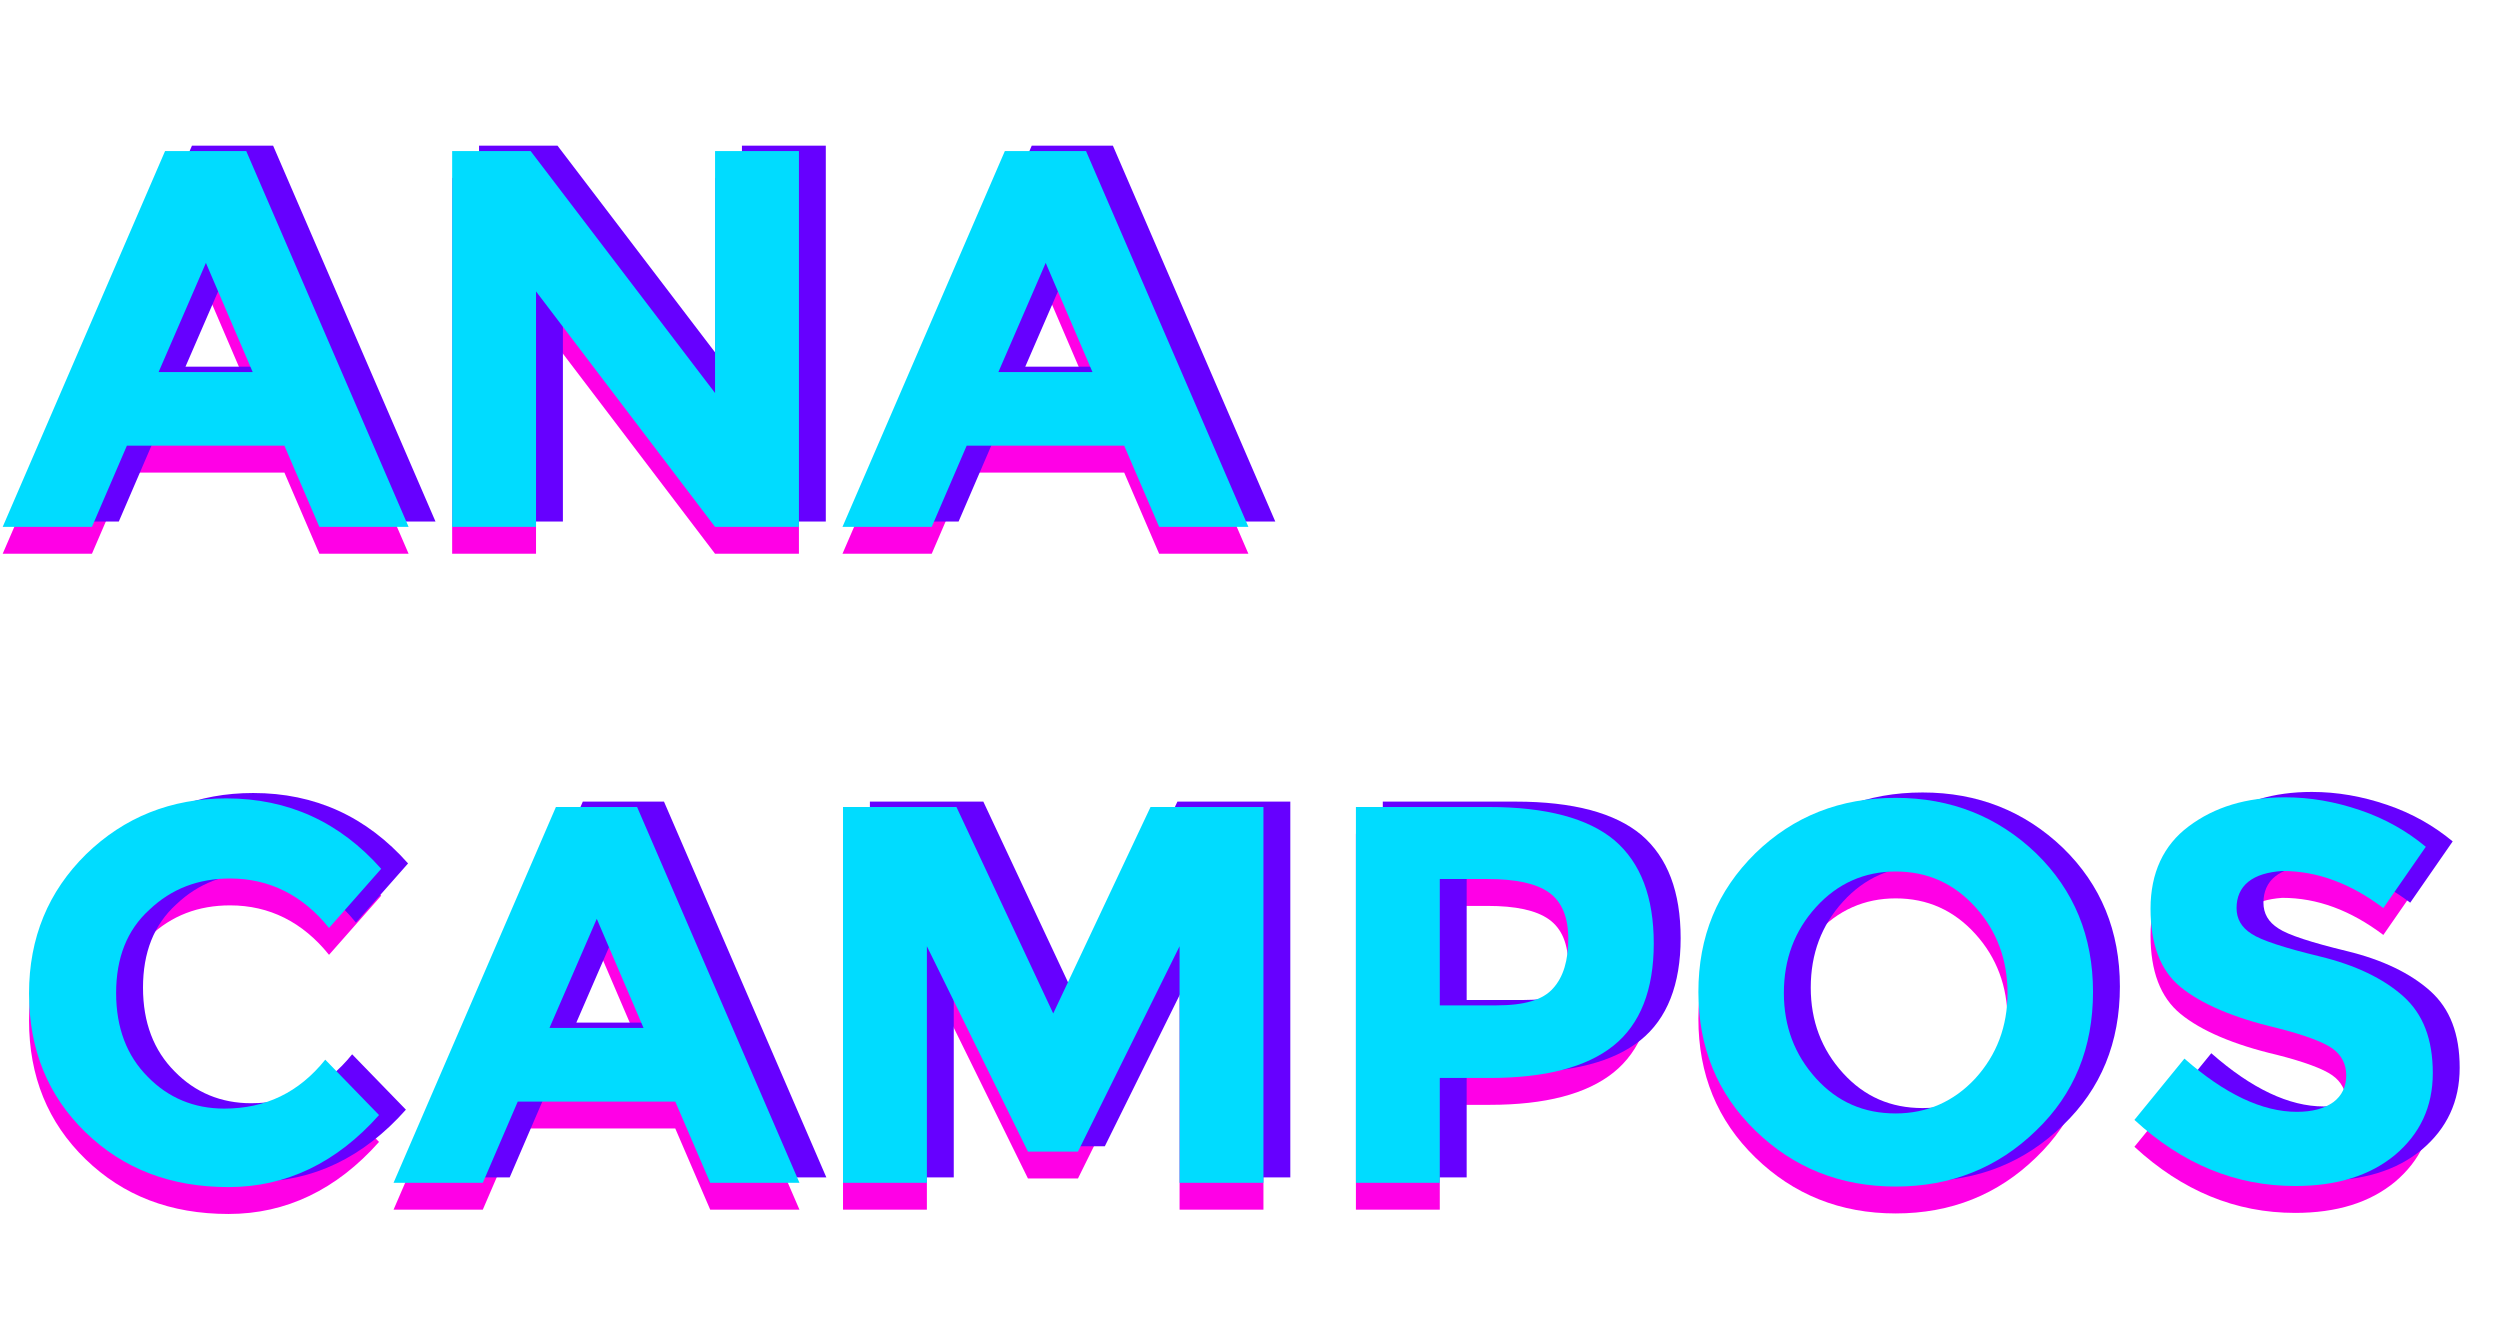
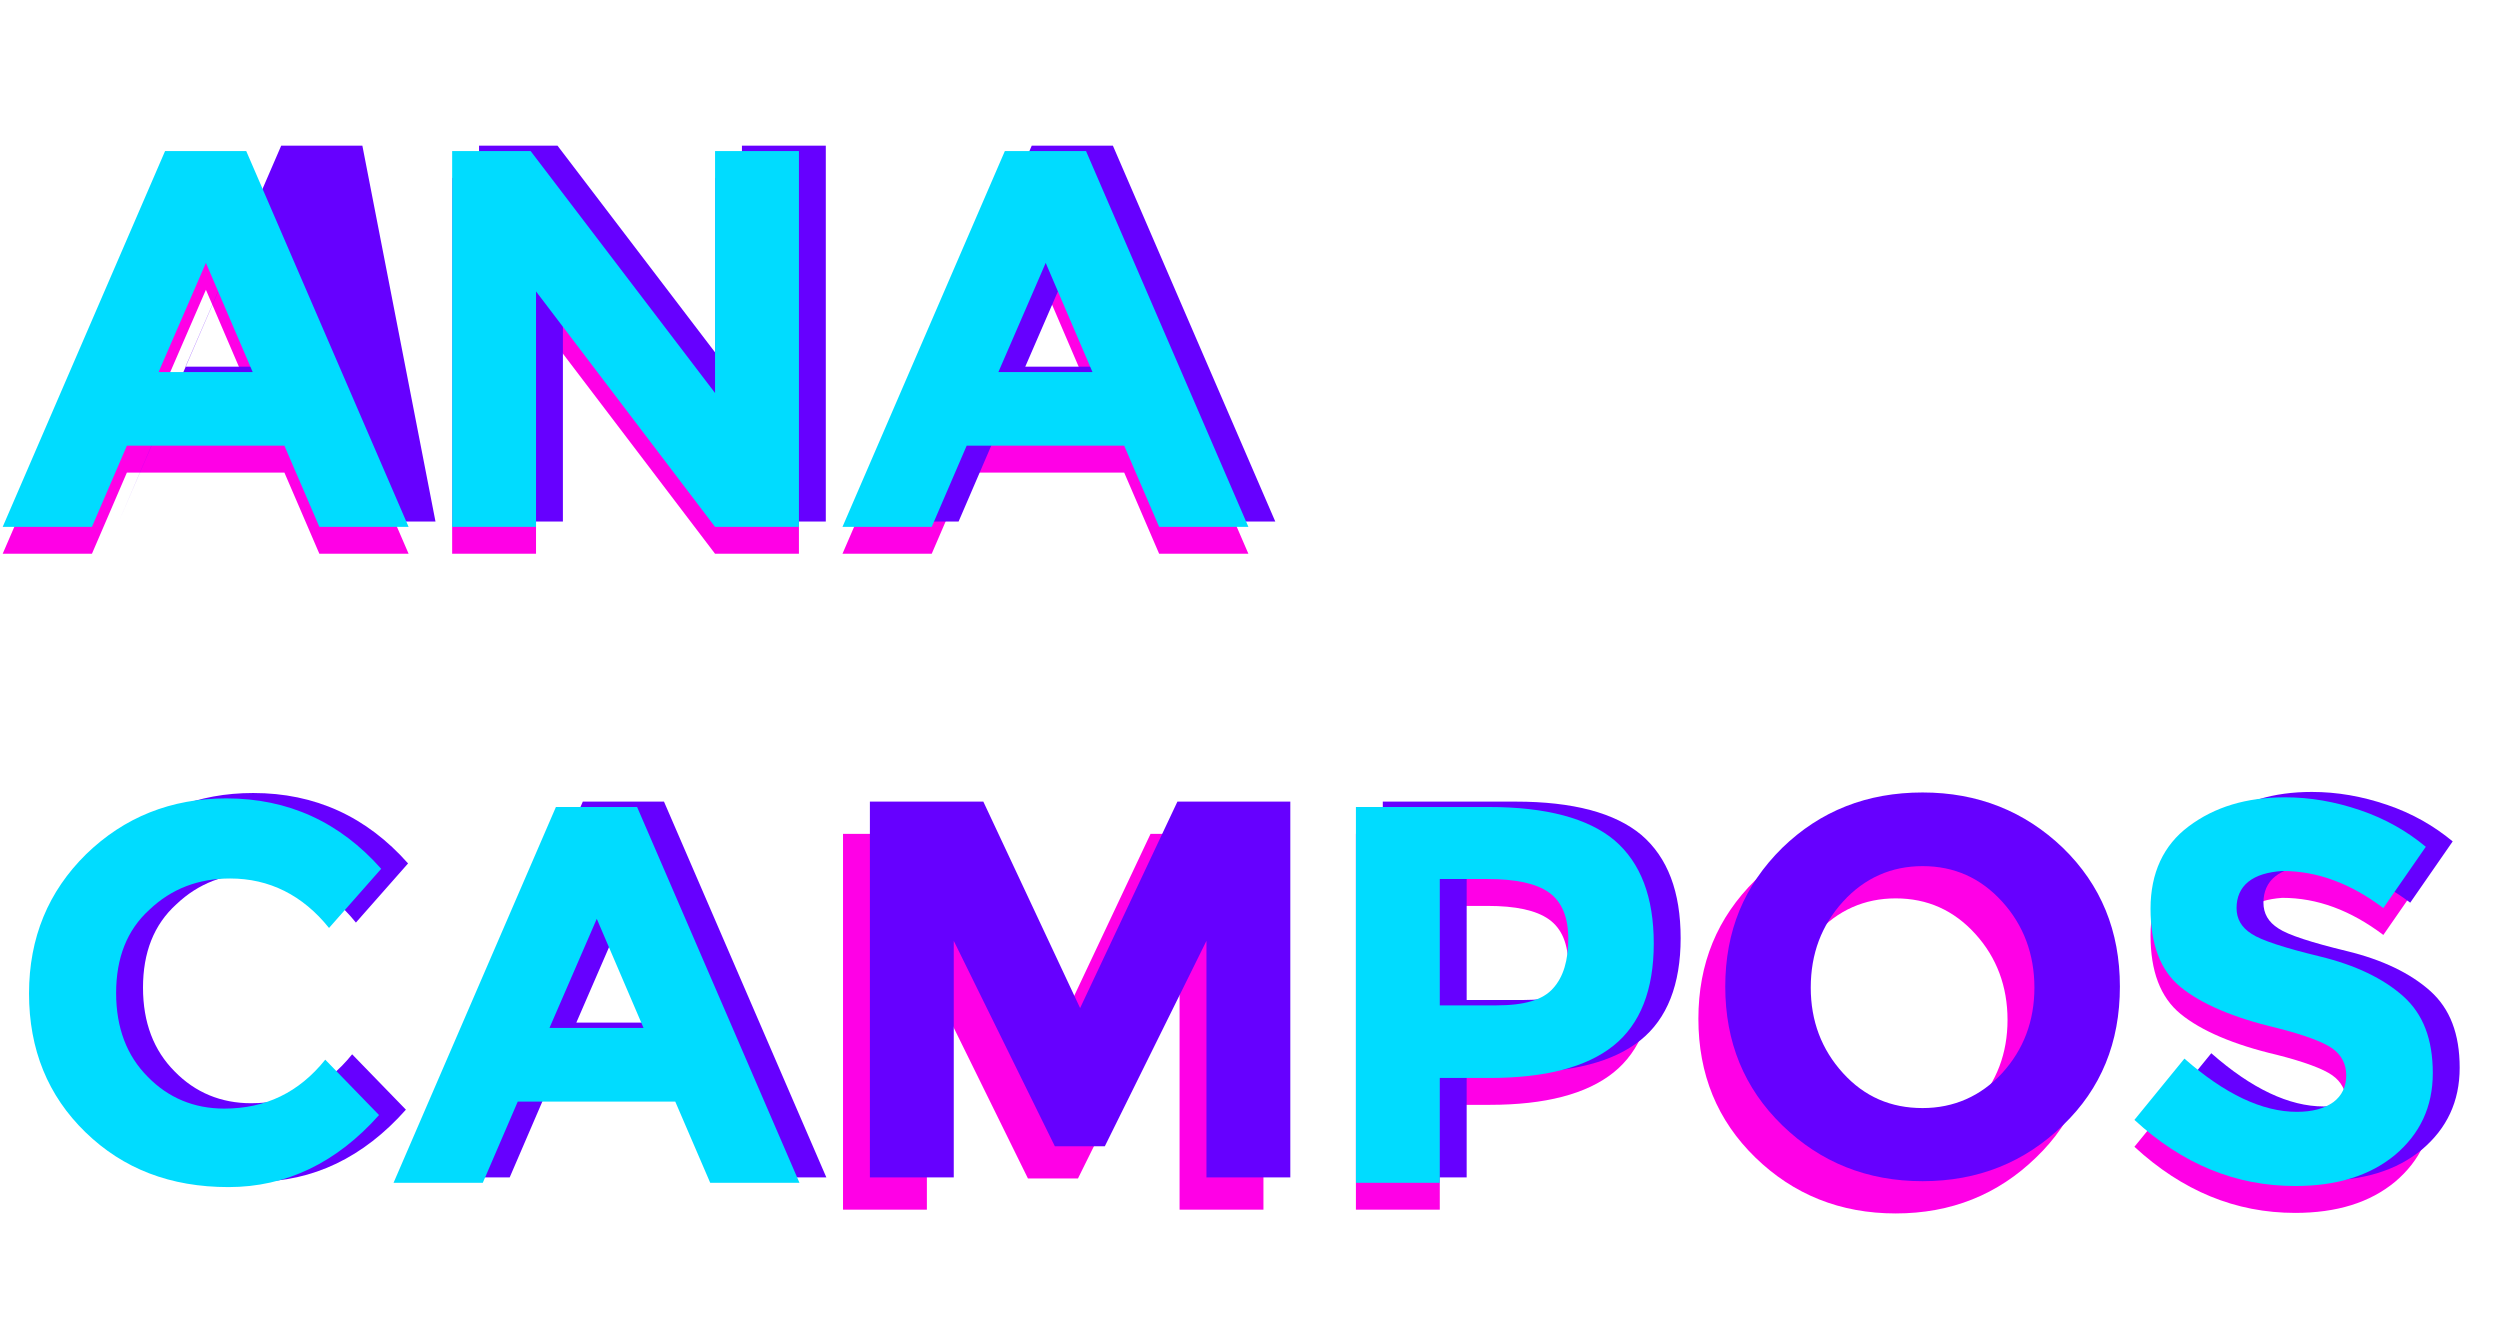
<svg xmlns="http://www.w3.org/2000/svg" version="1.1" id="Layer_1" x="0px" y="0px" viewBox="0 0 465 250" style="enable-background:new 0 0 465 250;" xml:space="preserve">
  <style type="text/css">
	.st0{enable-background:new    ;}
	.st1{fill:#FF00E6;}
	.st2{fill:#6600FF;}
	.st3{fill:#00DCFF;}
</style>
  <g id="ANA_CAMPOS_TITLE" transform="translate(-212 -418)">
    <g class="st0">
      <path class="st1" d="M271.4,521l-6.5-15.1h-29.3l-6.5,15.1h-16.6l30.2-69.9h15.1L288,521H271.4z M250.3,471.9l-8.8,20.3H259    L250.3,471.9z" />
      <path class="st1" d="M345,451.1h15.6V521H345l-33.3-43.8V521h-15.6v-69.9h14.6l34.3,45V451.1z" />
      <path class="st1" d="M427.6,521l-6.5-15.1h-29.3l-6.5,15.1h-16.6l30.2-69.9H414l30.2,69.9H427.6z M406.5,471.9l-8.8,20.3h17.5    L406.5,471.9z" />
    </g>
    <g class="st0">
-       <path class="st1" d="M253.7,629.2c7.7,0,13.9-3,18.8-9.1l10,10.3c-7.9,8.9-17.3,13.4-28,13.4c-10.8,0-19.6-3.4-26.6-10.2    c-7-6.8-10.5-15.4-10.5-25.8c0-10.4,3.6-19,10.6-25.9c7.1-6.9,15.8-10.4,26.1-10.4c11.5,0,21.1,4.4,28.8,13.1l-9.7,11    c-4.9-6.1-11.1-9.2-18.4-9.2c-5.9,0-10.9,1.9-15,5.8c-4.2,3.8-6.2,9-6.2,15.5s2,11.7,5.9,15.6    C243.3,627.2,248.1,629.2,253.7,629.2z" />
-       <path class="st1" d="M344.1,643l-6.5-15.1h-29.3l-6.5,15.1h-16.6l30.2-69.9h15.1l30.2,69.9H344.1z M323,593.9l-8.8,20.3h17.5    L323,593.9z" />
      <path class="st1" d="M431.4,599l-18.9,38.2h-9.3L384.4,599v44h-15.6v-69.9h21.1l18,38.4l18.1-38.4h21V643h-15.6V599z" />
      <path class="st1" d="M512.3,579.3c4.9,4.2,7.3,10.6,7.3,19.2c0,8.6-2.5,15-7.5,19c-5,4-12.7,6-23,6h-9.3V643h-15.6v-69.9h24.7    C499.6,573.1,507.4,575.2,512.3,579.3z M500.9,606.8c1.9-2.1,2.8-5.2,2.8-9.2c0-4-1.2-6.9-3.6-8.6c-2.4-1.7-6.2-2.5-11.4-2.5h-8.9    V610h10.5C495.5,610,499,609,500.9,606.8z" />
      <path class="st1" d="M590.7,633.3c-7.1,6.9-15.8,10.4-26.1,10.4s-19-3.5-26.1-10.4c-7.1-6.9-10.6-15.5-10.6-25.8    c0-10.3,3.5-18.8,10.6-25.8c7.1-6.9,15.8-10.3,26.1-10.3s19,3.5,26.1,10.3c7.1,6.9,10.6,15.5,10.6,25.8    C601.3,617.9,597.8,626.5,590.7,633.3z M585.4,607.7c0-6.2-2-11.6-6-16c-4-4.4-8.9-6.6-14.8-6.6c-5.8,0-10.8,2.2-14.8,6.6    c-4,4.4-6,9.7-6,16c0,6.2,2,11.5,6,15.9c4,4.4,8.9,6.5,14.8,6.5c5.8,0,10.8-2.2,14.8-6.5C583.4,619.2,585.4,613.9,585.4,607.7z" />
      <path class="st1" d="M630.2,587c-1.5,1.2-2.2,2.9-2.2,4.9c0,2,0.9,3.6,2.8,4.8c1.8,1.2,6.1,2.6,12.7,4.2    c6.6,1.6,11.8,4.1,15.5,7.4c3.7,3.3,5.5,8,5.5,14.3c0,6.3-2.4,11.3-7,15.2c-4.7,3.9-10.9,5.8-18.6,5.8c-11.1,0-21-4.1-29.9-12.3    l9.3-11.4c7.5,6.6,14.5,9.9,20.9,9.9c2.9,0,5.1-0.6,6.8-1.8c1.6-1.2,2.4-2.9,2.4-5c0-2.1-0.9-3.8-2.6-5c-1.7-1.2-5.2-2.5-10.3-3.8    c-8.1-1.9-14.1-4.5-17.9-7.6c-3.8-3.1-5.6-8-5.6-14.6c0-6.6,2.4-11.8,7.1-15.3c4.8-3.6,10.7-5.4,17.9-5.4c4.7,0,9.3,0.8,14,2.4    c4.7,1.6,8.7,3.9,12.2,6.8l-7.9,11.4c-6.1-4.6-12.3-6.9-18.8-6.9C633.8,585.2,631.7,585.8,630.2,587z" />
    </g>
    <g class="st0">
-       <path class="st2" d="M276.4,515l-6.5-15.1h-29.3l-6.5,15.1h-16.6l30.2-69.9h15.1L293,515H276.4z M255.3,465.9l-8.8,20.3H264    L255.3,465.9z" />
+       <path class="st2" d="M276.4,515l-6.5-15.1h-29.3l-6.5,15.1l30.2-69.9h15.1L293,515H276.4z M255.3,465.9l-8.8,20.3H264    L255.3,465.9z" />
      <path class="st2" d="M350,445.1h15.6V515H350l-33.3-43.8V515h-15.6v-69.9h14.6l34.3,45V445.1z" />
      <path class="st2" d="M432.6,515l-6.5-15.1h-29.3l-6.5,15.1h-16.6l30.2-69.9H419l30.2,69.9H432.6z M411.5,465.9l-8.8,20.3h17.5    L411.5,465.9z" />
    </g>
    <g class="st0">
      <path class="st2" d="M258.7,623.2c7.7,0,13.9-3,18.8-9.1l10,10.3c-7.9,8.9-17.3,13.4-28,13.4c-10.8,0-19.6-3.4-26.6-10.2    c-7-6.8-10.5-15.4-10.5-25.8c0-10.4,3.6-19,10.6-25.9c7.1-6.9,15.8-10.4,26.1-10.4c11.5,0,21.1,4.4,28.8,13.1l-9.7,11    c-4.9-6.1-11.1-9.2-18.4-9.2c-5.9,0-10.9,1.9-15,5.8c-4.2,3.8-6.2,9-6.2,15.5s2,11.7,5.9,15.6    C248.3,621.2,253.1,623.2,258.7,623.2z" />
      <path class="st2" d="M349.1,637l-6.5-15.1h-29.3l-6.5,15.1h-16.6l30.2-69.9h15.1l30.2,69.9H349.1z M328,587.9l-8.8,20.3h17.5    L328,587.9z" />
      <path class="st2" d="M436.4,593l-18.9,38.2h-9.3L389.4,593v44h-15.6v-69.9h21.1l18,38.4l18.1-38.4h21V637h-15.6V593z" />
      <path class="st2" d="M517.3,573.3c4.9,4.2,7.3,10.6,7.3,19.2c0,8.6-2.5,15-7.5,19c-5,4-12.7,6-23,6h-9.3V637h-15.6v-69.9h24.7    C504.6,567.1,512.4,569.2,517.3,573.3z M505.9,600.8c1.9-2.1,2.8-5.2,2.8-9.2c0-4-1.2-6.9-3.6-8.6c-2.4-1.7-6.2-2.5-11.4-2.5h-8.9    V604h10.5C500.5,604,504,603,505.9,600.8z" />
      <path class="st2" d="M595.7,627.3c-7.1,6.9-15.8,10.4-26.1,10.4s-19-3.5-26.1-10.4c-7.1-6.9-10.6-15.5-10.6-25.8    c0-10.3,3.5-18.8,10.6-25.8c7.1-6.9,15.8-10.3,26.1-10.3s19,3.5,26.1,10.3c7.1,6.9,10.6,15.5,10.6,25.8    C606.3,611.9,602.8,620.5,595.7,627.3z M590.4,601.7c0-6.2-2-11.6-6-16c-4-4.4-8.9-6.6-14.8-6.6c-5.8,0-10.8,2.2-14.8,6.6    c-4,4.4-6,9.7-6,16c0,6.2,2,11.5,6,15.9c4,4.4,8.9,6.5,14.8,6.5c5.8,0,10.8-2.2,14.8-6.5C588.4,613.2,590.4,607.9,590.4,601.7z" />
      <path class="st2" d="M635.2,581c-1.5,1.2-2.2,2.9-2.2,4.9c0,2,0.9,3.6,2.8,4.8c1.8,1.2,6.1,2.6,12.7,4.2    c6.6,1.6,11.8,4.1,15.5,7.4c3.7,3.3,5.5,8,5.5,14.3c0,6.3-2.4,11.3-7,15.2c-4.7,3.9-10.9,5.8-18.6,5.8c-11.1,0-21-4.1-29.9-12.3    l9.3-11.4c7.5,6.6,14.5,9.9,20.9,9.9c2.9,0,5.1-0.6,6.8-1.8c1.6-1.2,2.4-2.9,2.4-5c0-2.1-0.9-3.8-2.6-5c-1.7-1.2-5.2-2.5-10.3-3.8    c-8.1-1.9-14.1-4.5-17.9-7.6c-3.8-3.1-5.6-8-5.6-14.6c0-6.6,2.4-11.8,7.1-15.3c4.8-3.6,10.7-5.4,17.9-5.4c4.7,0,9.3,0.8,14,2.4    c4.7,1.6,8.7,3.9,12.2,6.8l-7.9,11.4c-6.1-4.6-12.3-6.9-18.8-6.9C638.8,579.2,636.7,579.8,635.2,581z" />
    </g>
    <g class="st0">
      <path class="st3" d="M271.4,516l-6.5-15.1h-29.3l-6.5,15.1h-16.6l30.2-69.9h15.1L288,516H271.4z M250.3,466.9l-8.8,20.3H259    L250.3,466.9z" />
      <path class="st3" d="M345,446.1h15.6V516H345l-33.3-43.8V516h-15.6v-69.9h14.6l34.3,45V446.1z" />
      <path class="st3" d="M427.6,516l-6.5-15.1h-29.3l-6.5,15.1h-16.6l30.2-69.9H414l30.2,69.9H427.6z M406.5,466.9l-8.8,20.3h17.5    L406.5,466.9z" />
    </g>
    <g class="st0">
      <path class="st3" d="M253.7,624.2c7.7,0,13.9-3,18.8-9.1l10,10.3c-7.9,8.9-17.3,13.4-28,13.4c-10.8,0-19.6-3.4-26.6-10.2    c-7-6.8-10.5-15.4-10.5-25.8c0-10.4,3.6-19,10.6-25.9c7.1-6.9,15.8-10.4,26.1-10.4c11.5,0,21.1,4.4,28.8,13.1l-9.7,11    c-4.9-6.1-11.1-9.2-18.4-9.2c-5.9,0-10.9,1.9-15,5.8c-4.2,3.8-6.2,9-6.2,15.5s2,11.7,5.9,15.6    C243.3,622.2,248.1,624.2,253.7,624.2z" />
      <path class="st3" d="M344.1,638l-6.5-15.1h-29.3l-6.5,15.1h-16.6l30.2-69.9h15.1l30.2,69.9H344.1z M323,588.9l-8.8,20.3h17.5    L323,588.9z" />
-       <path class="st3" d="M431.4,594l-18.9,38.2h-9.3L384.4,594v44h-15.6v-69.9h21.1l18,38.4l18.1-38.4h21V638h-15.6V594z" />
      <path class="st3" d="M512.3,574.3c4.9,4.2,7.3,10.6,7.3,19.2c0,8.6-2.5,15-7.5,19c-5,4-12.7,6-23,6h-9.3V638h-15.6v-69.9h24.7    C499.6,568.1,507.4,570.2,512.3,574.3z M500.9,601.8c1.9-2.1,2.8-5.2,2.8-9.2c0-4-1.2-6.9-3.6-8.6c-2.4-1.7-6.2-2.5-11.4-2.5h-8.9    V605h10.5C495.5,605,499,604,500.9,601.8z" />
-       <path class="st3" d="M590.7,628.3c-7.1,6.9-15.8,10.4-26.1,10.4s-19-3.5-26.1-10.4c-7.1-6.9-10.6-15.5-10.6-25.8    c0-10.3,3.5-18.8,10.6-25.8c7.1-6.9,15.8-10.3,26.1-10.3s19,3.5,26.1,10.3c7.1,6.9,10.6,15.5,10.6,25.8    C601.3,612.9,597.8,621.5,590.7,628.3z M585.4,602.7c0-6.2-2-11.6-6-16c-4-4.4-8.9-6.6-14.8-6.6c-5.8,0-10.8,2.2-14.8,6.6    c-4,4.4-6,9.7-6,16c0,6.2,2,11.5,6,15.9c4,4.4,8.9,6.5,14.8,6.5c5.8,0,10.8-2.2,14.8-6.5C583.4,614.2,585.4,608.9,585.4,602.7z" />
      <path class="st3" d="M630.2,582c-1.5,1.2-2.2,2.9-2.2,4.9c0,2,0.9,3.6,2.8,4.8c1.8,1.2,6.1,2.6,12.7,4.2    c6.6,1.6,11.8,4.1,15.5,7.4c3.7,3.3,5.5,8,5.5,14.3c0,6.3-2.4,11.3-7,15.2c-4.7,3.9-10.9,5.8-18.6,5.8c-11.1,0-21-4.1-29.9-12.3    l9.3-11.4c7.5,6.6,14.5,9.9,20.9,9.9c2.9,0,5.1-0.6,6.8-1.8c1.6-1.2,2.4-2.9,2.4-5c0-2.1-0.9-3.8-2.6-5c-1.7-1.2-5.2-2.5-10.3-3.8    c-8.1-1.9-14.1-4.5-17.9-7.6c-3.8-3.1-5.6-8-5.6-14.6c0-6.6,2.4-11.8,7.1-15.3c4.8-3.6,10.7-5.4,17.9-5.4c4.7,0,9.3,0.8,14,2.4    c4.7,1.6,8.7,3.9,12.2,6.8l-7.9,11.4c-6.1-4.6-12.3-6.9-18.8-6.9C633.8,580.2,631.7,580.8,630.2,582z" />
    </g>
  </g>
</svg>